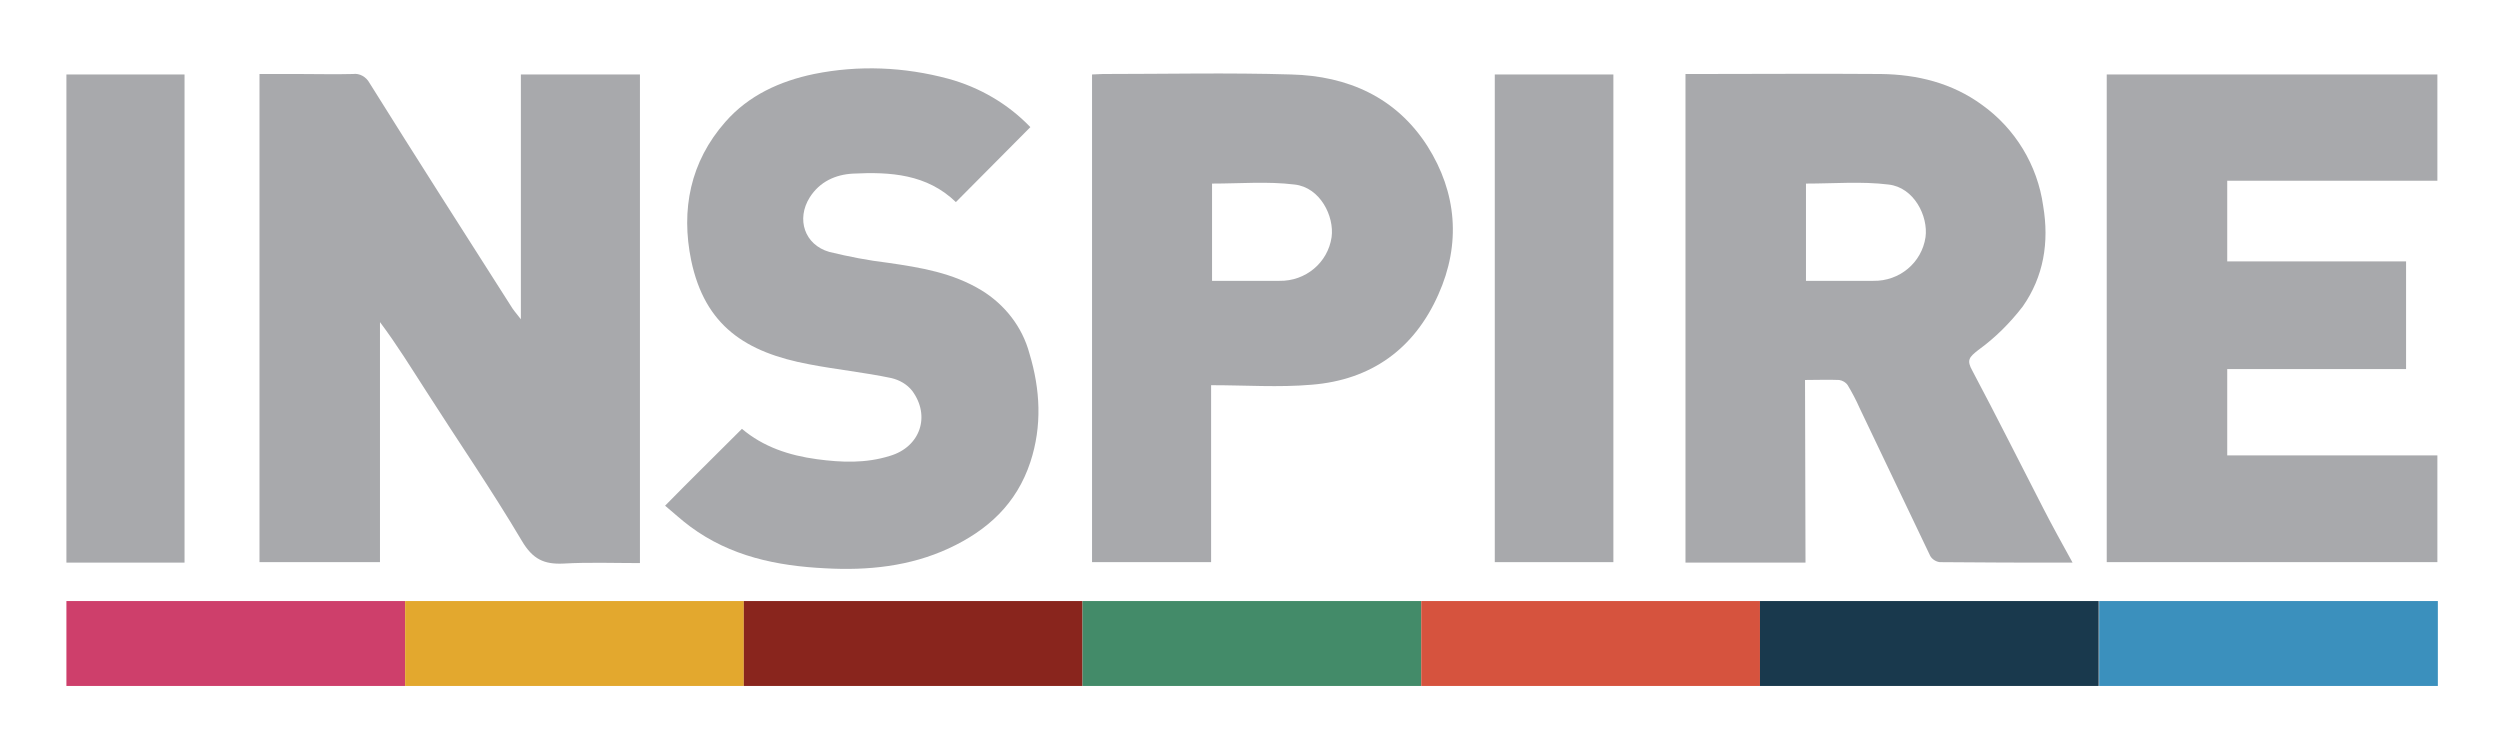
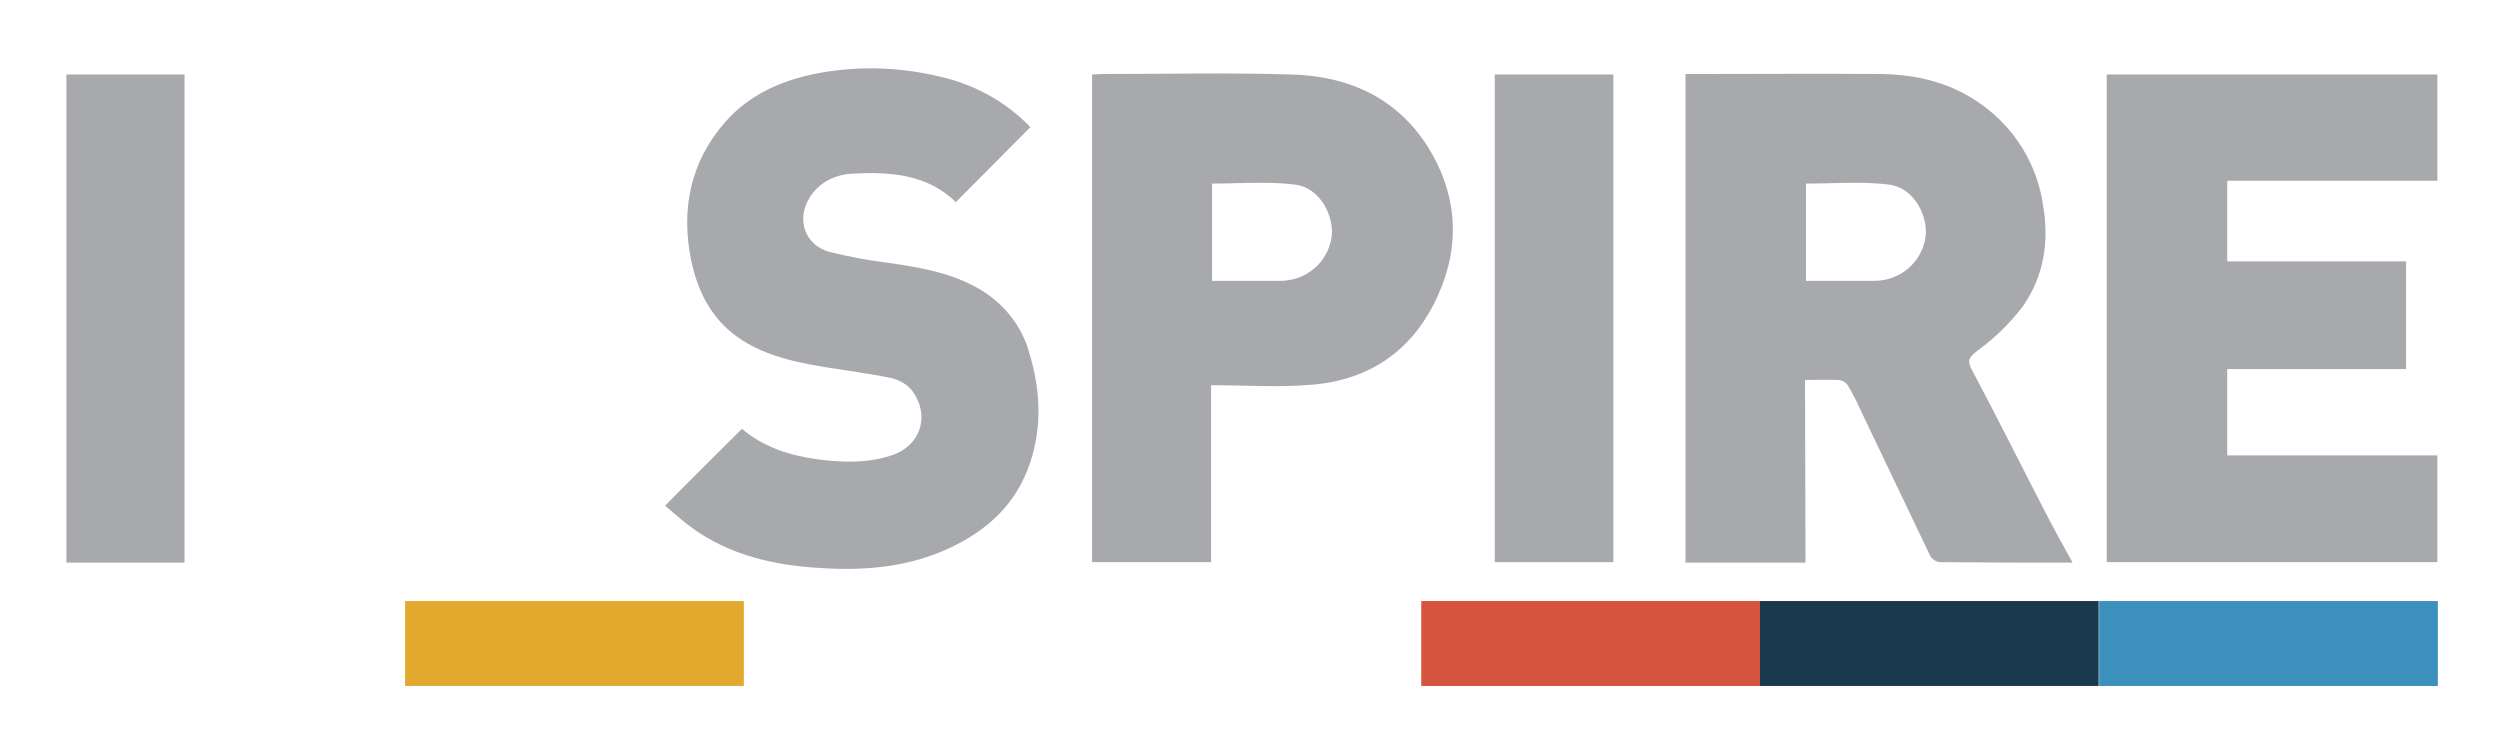
<svg xmlns="http://www.w3.org/2000/svg" version="1.1" id="Capa_1" x="0px" y="0px" viewBox="0 0 527 155.3" style="enable-background:new 0 0 527 155.3;" xml:space="preserve">
  <style type="text/css">
	.st0{fill:#A8A9AC;}
	.st1{fill:#CE3F6B;}
	.st2{fill:#E3A82E;}
	.st3{fill:#89251D;}
	.st4{fill:#438B69;}
	.st5{fill:#D6533E;}
	.st6{fill:#19394D;}
	.st7{fill:#3B90BD;}
</style>
  <g id="Layer_2">
    <g id="Layer_1-2">
-       <path class="st0" d="M109.8,67.3V15.7h25.1v103c-5.4,0-10.8-0.2-16.1,0.1c-4.1,0.2-6.5-0.9-8.8-4.8c-6.4-10.8-13.5-21.1-20.2-31.6    c-3.1-4.8-6.1-9.7-9.7-14.5v50.6H54.7V15.6h8.4c3.8,0,7.5,0.1,11.3,0c1.4-0.2,2.8,0.6,3.5,1.9c9.8,15.7,19.8,31.3,29.8,47    C108.1,65.2,108.7,65.9,109.8,67.3z" />
      <path class="st0" d="M380.6,118.6h-25.3v-103h2.9c12.8,0,25.5-0.1,38.3,0c7.7,0.1,15,1.9,21.3,6.5c7,5,11.7,12.7,12.9,21.3    c1.3,7.7,0.1,14.9-4.3,21.2c-2.7,3.5-5.8,6.6-9.4,9.2c-1.9,1.5-2.5,2.1-1.2,4.4c5.1,9.6,10,19.4,15,29.1c1.9,3.7,3.9,7.3,6.1,11.3    c-9.7,0-18.8,0-28-0.1c-0.8-0.1-1.6-0.6-2-1.3c-5-10.4-9.9-20.8-14.9-31.2c-0.7-1.6-1.6-3.3-2.5-4.8c-0.4-0.6-1.1-1-1.8-1.1    c-2.3-0.1-4.6,0-7.2,0L380.6,118.6z M380.7,38.7v20.5h14.2c5.5,0.1,10.2-3.8,11-9.2c0.6-4.4-2.4-10.5-7.8-11.1    C392.4,38.2,386.6,38.7,380.7,38.7z" />
      <path class="st0" d="M444.1,118.5V15.7h69.7v22.4h-44.3v17h37.7v22.7h-37.7v18.2h44.3v22.5H444.1z" />
      <path class="st0" d="M255.3,81.2v37.3h-25.1V15.7c0.7,0,1.5-0.1,2.3-0.1c13.2,0,26.5-0.3,39.7,0.1c11.9,0.3,22.1,4.8,28.7,15.1    c6.2,9.8,7.1,20.6,2.3,31.3c-5.1,11.5-14.2,18-26.7,19C269.6,81.7,262.6,81.2,255.3,81.2z M255.5,38.7v20.5h14.2    c5.5,0.1,10.2-3.8,11-9.2c0.6-4.4-2.4-10.5-7.8-11.1C267.2,38.2,261.4,38.7,255.5,38.7z" />
      <path class="st0" d="M217.2,26.8l-15.7,15.8c-6.1-5.9-13.8-6.4-21.7-6c-3.7,0.2-7,1.7-9.1,5c-2.9,4.6-1.1,10,4.1,11.5    c4.1,1,8.2,1.8,12.4,2.3c6.9,1,13.6,2.1,19.7,5.8c4.9,3,8.6,7.7,10.1,13.3c2.3,7.6,2.7,15.3,0.2,22.9c-2.9,8.8-9,14.4-17.2,18.2    s-17.1,4.7-26,4.2c-10.2-0.5-20-2.5-28.5-8.8c-1.9-1.4-3.6-3-5.3-4.4c5.4-5.5,10.8-10.8,16.2-16.2c4.5,3.8,9.9,5.6,15.8,6.4    c5.2,0.7,10.3,0.9,15.4-0.7c6.4-1.9,8.6-8.4,4.7-13.7c-1.1-1.4-2.7-2.3-4.4-2.7c-5.7-1.2-11.6-1.8-17.3-2.9    c-13.4-2.5-22-8.1-24.9-21.9c-2.2-10.7-0.2-20.8,7.2-29.2c4.9-5.6,11.5-8.6,18.7-10.1c9.4-1.9,19-1.5,28.3,1    C206.5,18.4,212.5,21.9,217.2,26.8z" />
      <path class="st0" d="M14,15.7h24.9v102.9H14V15.7z" />
      <path class="st0" d="M315.1,15.7h25v102.8h-25V15.7z" />
    </g>
  </g>
  <g id="Layer_2_1_">
    <g id="Layer_1-2_1_">
-       <rect x="14" y="126.7" class="st1" width="71.4" height="17.9" />
      <rect x="85.4" y="126.7" class="st2" width="71.4" height="17.9" />
-       <rect x="156.8" y="126.7" class="st3" width="71.4" height="17.9" />
-       <rect x="228.2" y="126.7" class="st4" width="71.4" height="17.9" />
      <rect x="299.6" y="126.7" class="st5" width="71.4" height="17.9" />
      <rect x="371" y="126.7" class="st6" width="71.4" height="17.9" />
      <rect x="442.5" y="126.7" class="st7" width="71.4" height="17.9" />
    </g>
  </g>
</svg>